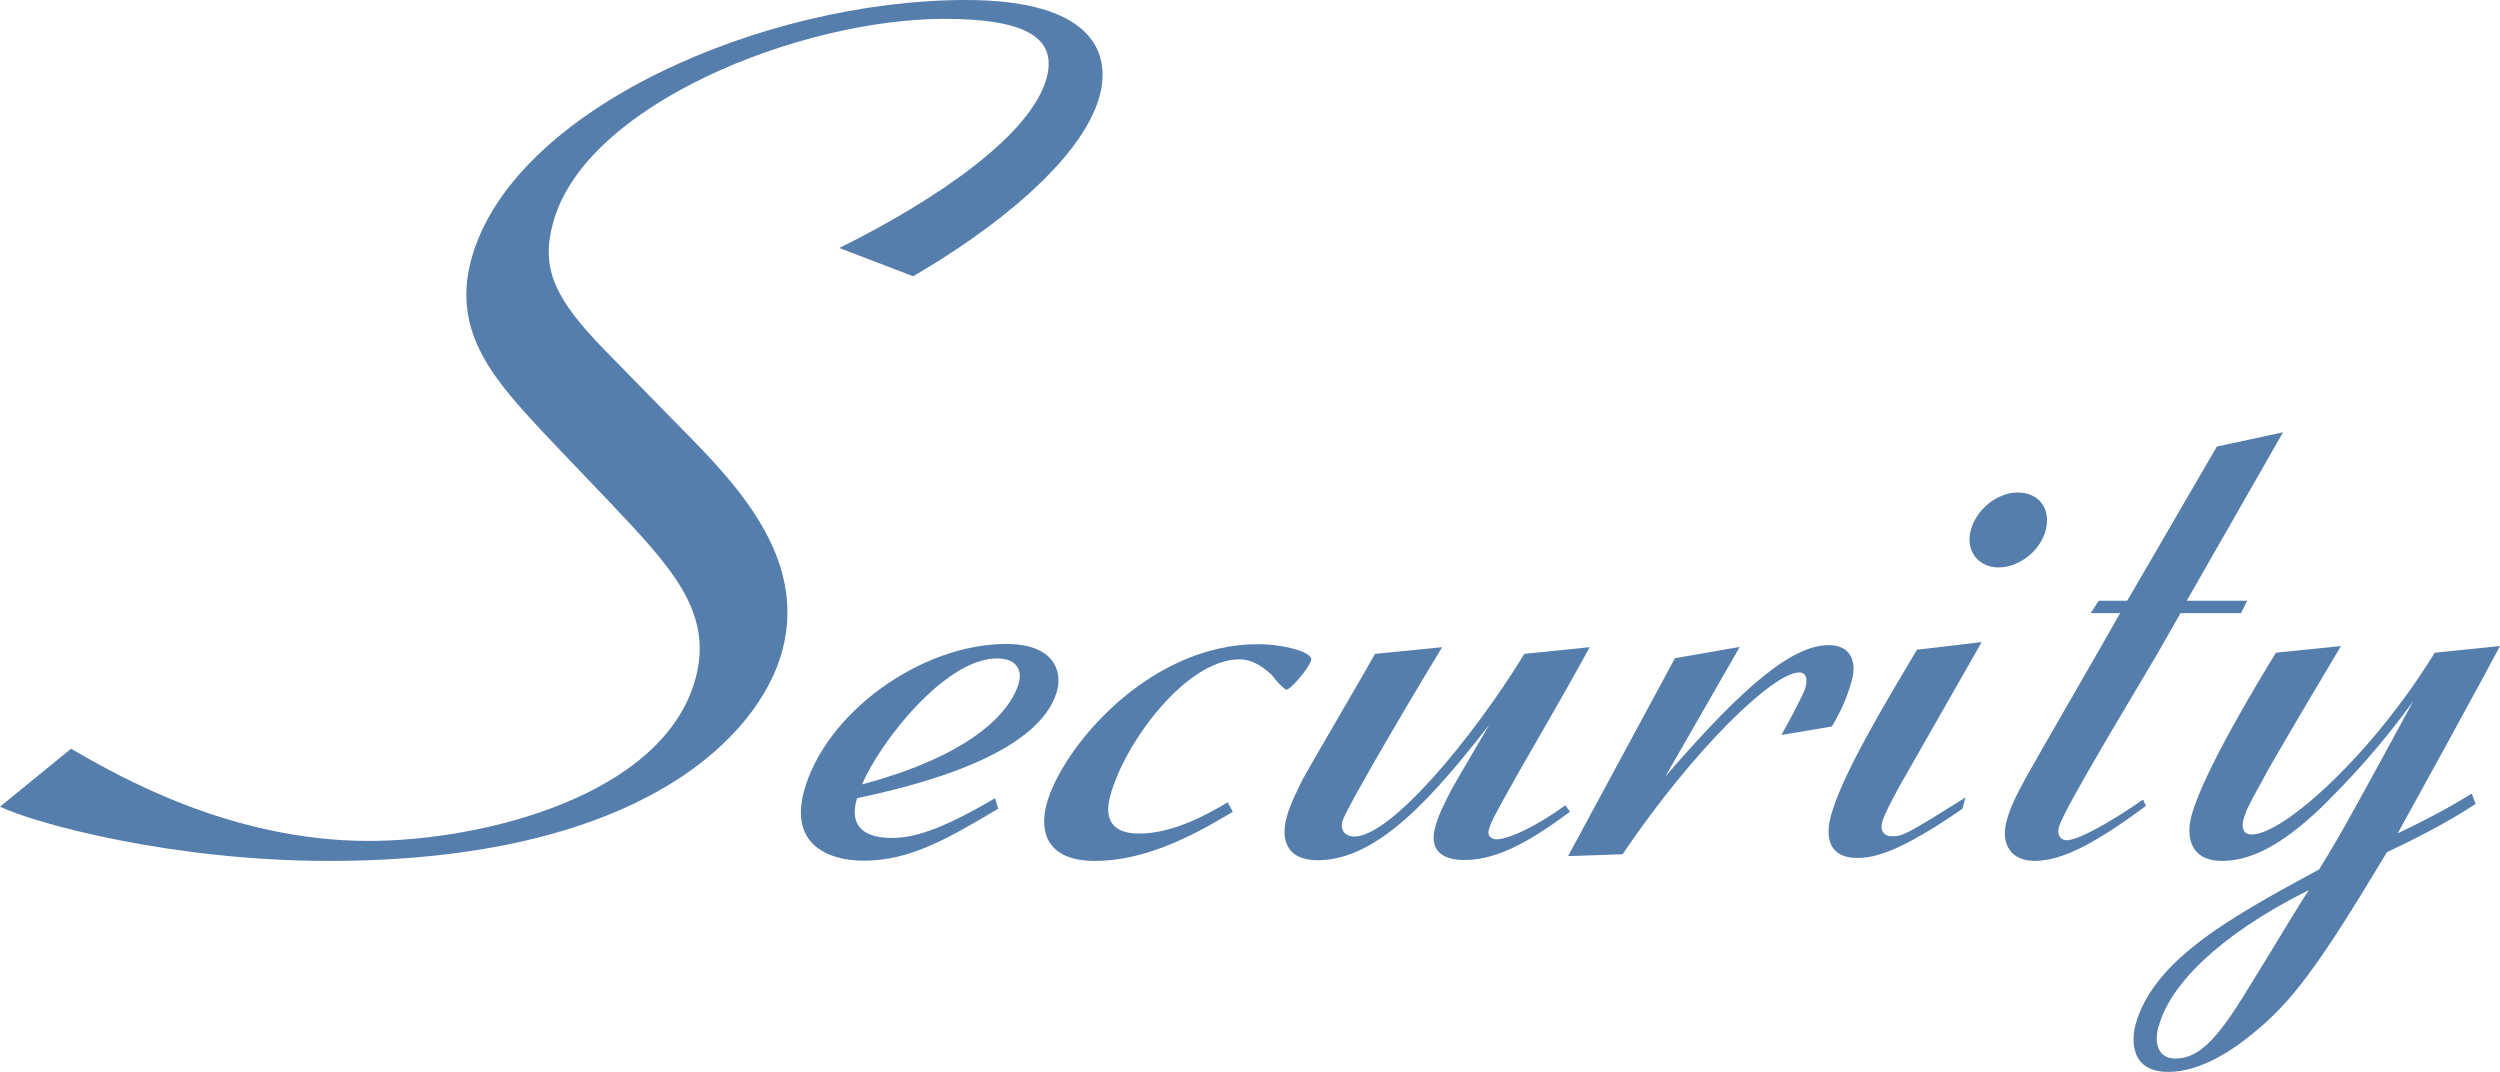
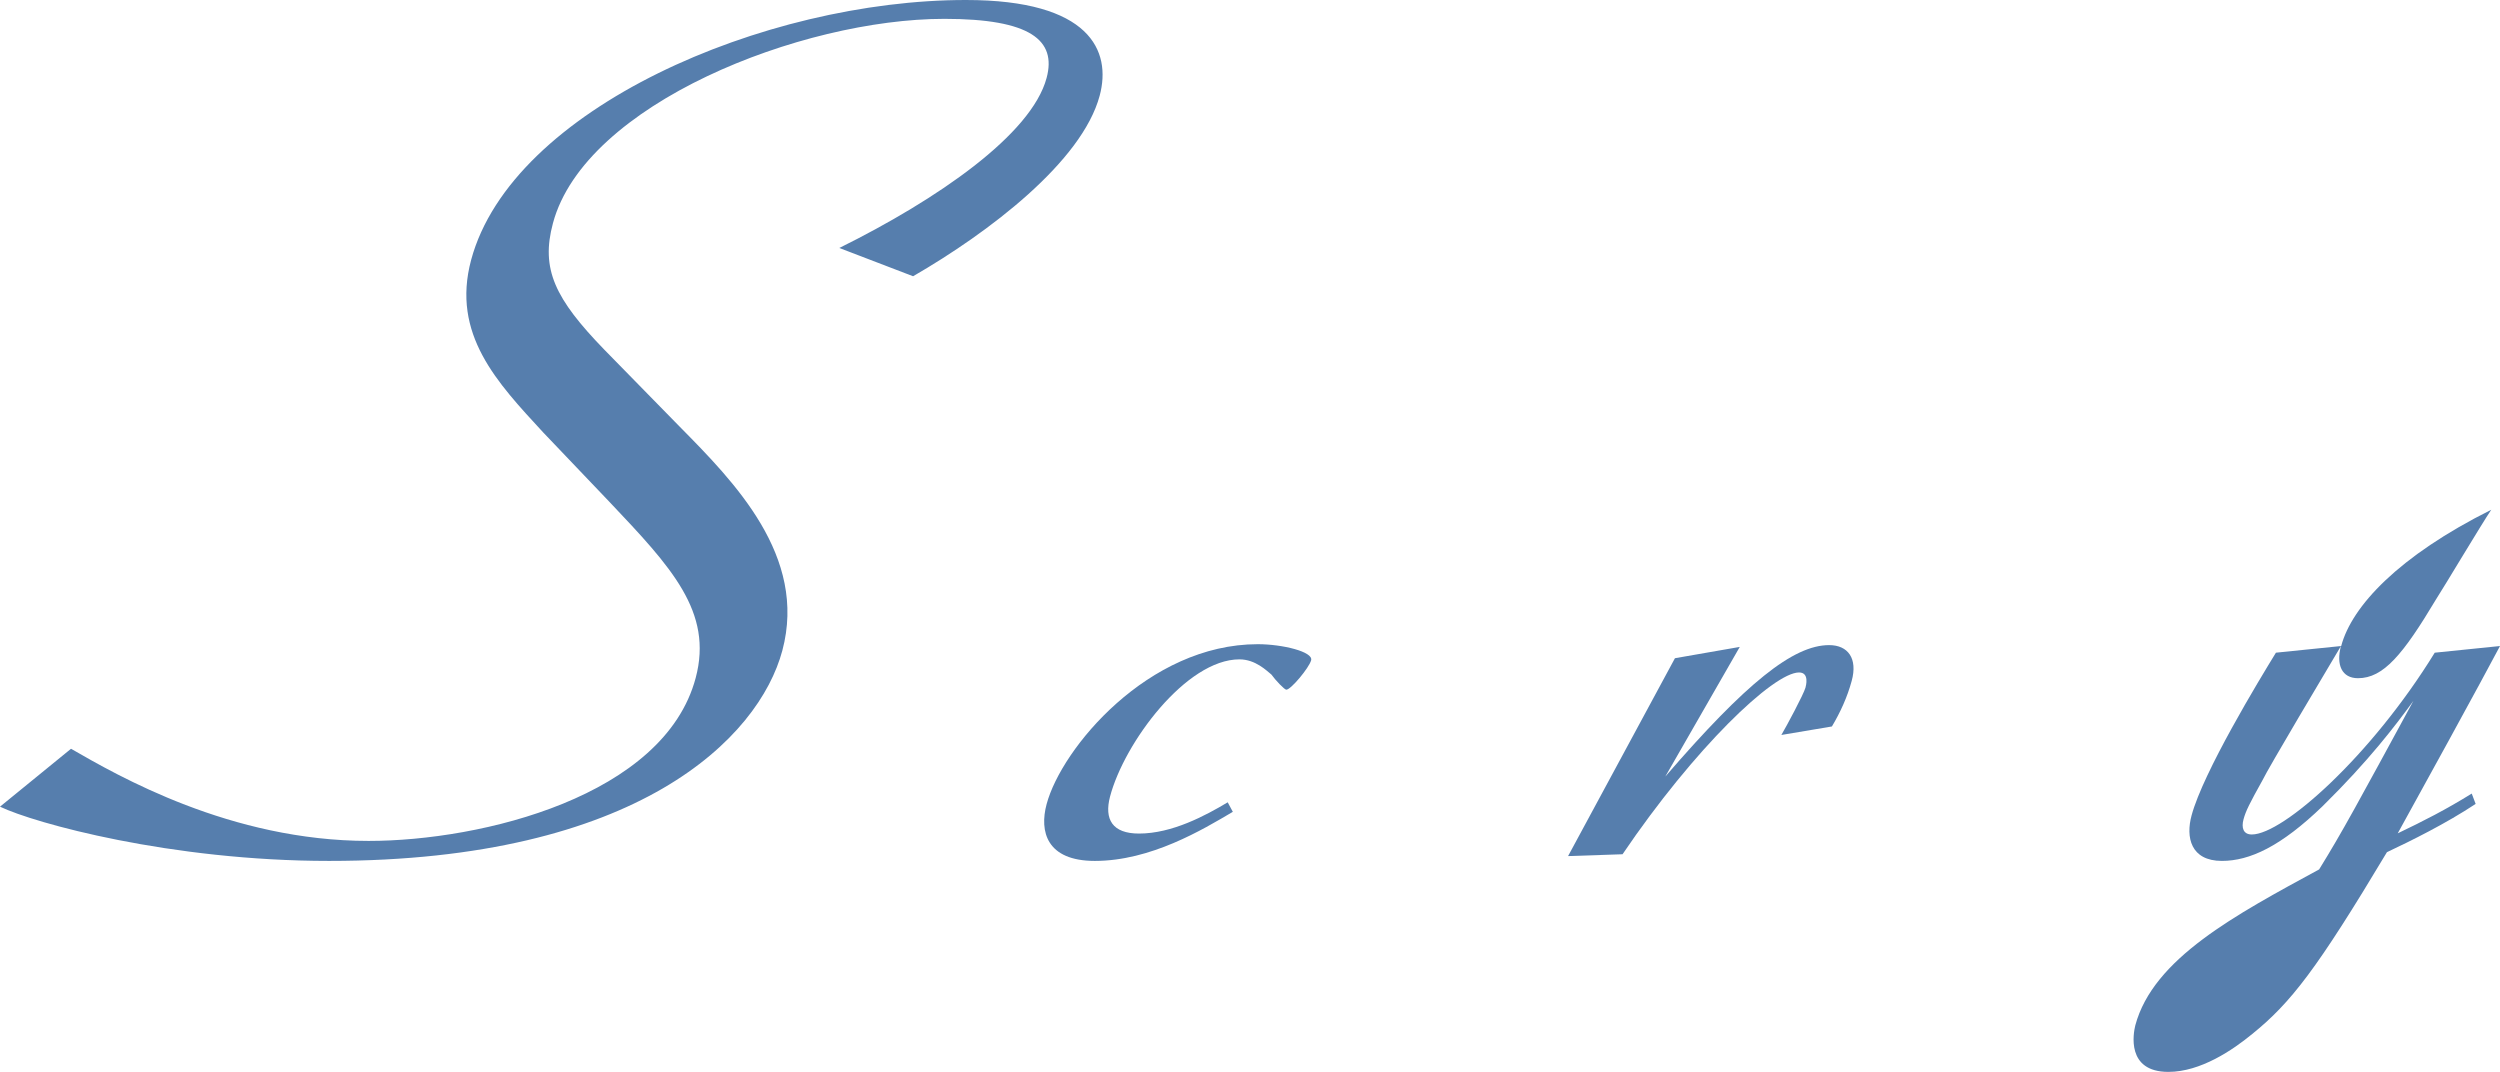
<svg xmlns="http://www.w3.org/2000/svg" id="Layer_2" viewBox="0 0 108.78 46.64">
  <defs>
    <style>
      .cls-1 {
        fill: #567ead;
      }
    </style>
  </defs>
  <g id="_レイヤー_2" data-name="レイヤー_2">
    <g>
      <path class="cls-1" d="M3.09,32.58c2.05,1.18,6.94,4.01,12.95,4.01,4.93,0,12.86-1.95,14.23-7.09.77-2.88-1.07-4.83-3.75-7.66l-2.89-3.03c-1.99-2.16-4-4.26-3.13-7.5C22.27,4.73,33.25,0,42.03,0c5.4,0,6.34,2.21,5.82,4.16-.77,2.88-4.83,5.96-8.12,7.86l-3.21-1.23c4.26-2.11,8.36-4.93,9.02-7.4.44-1.64-.7-2.57-4.45-2.57-6.22,0-15.64,3.7-17.03,8.89-.54,2,.09,3.29,2.23,5.5l3.27,3.34c2.38,2.41,5.58,5.65,4.48,9.76-1.02,3.8-6.3,9.15-19.72,9.15-6.89,0-12.82-1.64-14.32-2.36l3.09-2.52Z" />
-       <path class="cls-1" d="M43.43,35.19c-2.21,1.32-3.86,2.26-5.84,2.26-1.61,0-3.22-.74-2.61-3.01.92-3.42,5.1-6.42,8.8-6.42,2.14,0,2.43,1.24,2.22,2.02-.77,2.88-6.39,4.2-8.71,4.69-.39,1.32.44,1.73,1.51,1.73.91,0,2.05-.29,4.5-1.73l.13.45ZM44.34,29.68c.1-.37.03-1.03-.96-1.03-2.26,0-5.1,3.66-5.87,5.48,6.03-1.61,6.72-4.04,6.83-4.45Z" />
      <path class="cls-1" d="M53.65,35.32c-1.32.78-3.58,2.14-6.01,2.14-2.1,0-2.42-1.28-2.1-2.47.65-2.43,4.42-6.96,9.19-6.96,1.07,0,2.42.33,2.32.7-.09.33-.88,1.28-1.08,1.28-.08,0-.47-.41-.65-.66-.2-.16-.69-.66-1.39-.66-2.31,0-5.01,3.62-5.63,5.97-.26.99.1,1.61,1.26,1.61,1.44,0,2.89-.78,3.86-1.36l.22.41Z" />
-       <path class="cls-1" d="M68.31,35.32c-2.07,1.56-3.4,2.1-4.6,2.1-.95,0-1.54-.41-1.26-1.44.14-.54.47-1.15.67-1.56.25-.45,1.46-2.51,1.68-2.88-2.32,2.96-4.79,5.89-7.46,5.89-1.44,0-1.59-.99-1.36-1.85.14-.54.41-1.07.69-1.65.26-.49,2.68-4.61,3.16-5.48l2.92-.29c-.66,1.07-4.17,6.96-4.34,7.58-.11.41.15.66.52.66,1.56,0,5.07-4.16,7.4-7.95l2.84-.29c-.65,1.19-.88,1.61-3.11,5.48-1.09,1.94-1.19,2.14-1.28,2.47-.08.29.14.41.34.41.53,0,1.76-.58,2.99-1.48l.21.29Z" />
      <path class="cls-1" d="M75.7,28.15l-3.24,5.64c3.52-4.08,5.57-5.72,7.13-5.72.82,0,1.25.58.98,1.56-.19.7-.49,1.36-.86,1.98l-2.2.37c.22-.37.97-1.77,1.05-2.06.02-.08.18-.66-.28-.66-1.11,0-4.55,3.29-7.68,7.91l-2.37.08,4.65-8.61,2.81-.49Z" />
-       <path class="cls-1" d="M86.22,27.95l-3.57,6.26c-.4.74-.66,1.24-.75,1.56-.12.45.16.62.41.62.49,0,.64-.08,3.21-1.69l-.13.49c-2.73,1.89-3.83,2.14-4.57,2.14-1.52,0-1.29-1.32-1.16-1.81.47-1.77,2.33-4.86,3.75-7.25l2.81-.33ZM86.97,24.69c-.91,0-1.45-.74-1.22-1.61.24-.91,1.14-1.65,2.05-1.65s1.46.7,1.21,1.65c-.24.91-1.17,1.61-2.04,1.61Z" />
-       <path class="cls-1" d="M93.37,35.07c-2.11,1.56-3.6,2.39-4.84,2.39-1.03,0-1.49-.74-1.22-1.73.14-.54.35-.99.84-1.89.26-.49,3.46-6.01,4.1-7.16h-1.28l.35-.54h1.24l3.9-6.71,2.88-.62-4.19,7.33h2.63l-.27.54h-2.63l-1.08,1.89c-.69,1.19-4,6.63-4.21,7.41-.09.33.05.58.34.58.49,0,1.9-.78,3.32-1.77l.13.29Z" />
-       <path class="cls-1" d="M101.86,28.11c-.61,1.03-3.14,5.27-3.42,5.85-.55.99-.72,1.32-.82,1.69-.1.37-.01.66.36.66,1.36,0,5.2-3.42,7.96-7.91l2.84-.29c-.67,1.28-3.81,7-4.45,8.15,1.13-.54,2.09-1.03,3.22-1.73l.17.45c-1.3.86-2.82,1.61-3.86,2.1-3.06,5.11-4.18,6.55-5.86,7.91-.85.7-2.25,1.65-3.65,1.65-1.85,0-1.52-1.69-1.44-2.02.78-2.92,4.38-4.82,8-6.79,1.02-1.65,1.68-2.88,4.1-7.33-.78,1.07-1.93,2.59-3.94,4.57-1.83,1.77-3.19,2.39-4.39,2.39-1.36,0-1.58-1.03-1.32-1.98.51-1.89,2.94-5.89,3.67-7.08l2.84-.29ZM93.92,44.66c-.22.82.04,1.4.74,1.4,1.11,0,1.96-1.03,3.39-3.42.35-.54,1.99-3.29,2.41-3.91-4.04,2.02-6.07,4.2-6.53,5.93Z" />
+       <path class="cls-1" d="M101.86,28.11c-.61,1.03-3.14,5.27-3.42,5.85-.55.99-.72,1.32-.82,1.69-.1.37-.01.66.36.66,1.36,0,5.2-3.42,7.96-7.91l2.84-.29c-.67,1.28-3.81,7-4.45,8.15,1.13-.54,2.09-1.03,3.22-1.73l.17.45c-1.3.86-2.82,1.61-3.86,2.1-3.06,5.11-4.18,6.55-5.86,7.91-.85.7-2.25,1.65-3.65,1.65-1.85,0-1.52-1.69-1.44-2.02.78-2.92,4.38-4.82,8-6.79,1.02-1.65,1.68-2.88,4.1-7.33-.78,1.07-1.93,2.59-3.94,4.57-1.83,1.77-3.19,2.39-4.39,2.39-1.36,0-1.58-1.03-1.32-1.98.51-1.89,2.94-5.89,3.67-7.08l2.84-.29Zc-.22.82.04,1.4.74,1.4,1.11,0,1.96-1.03,3.39-3.42.35-.54,1.99-3.29,2.41-3.91-4.04,2.02-6.07,4.2-6.53,5.93Z" />
    </g>
  </g>
</svg>